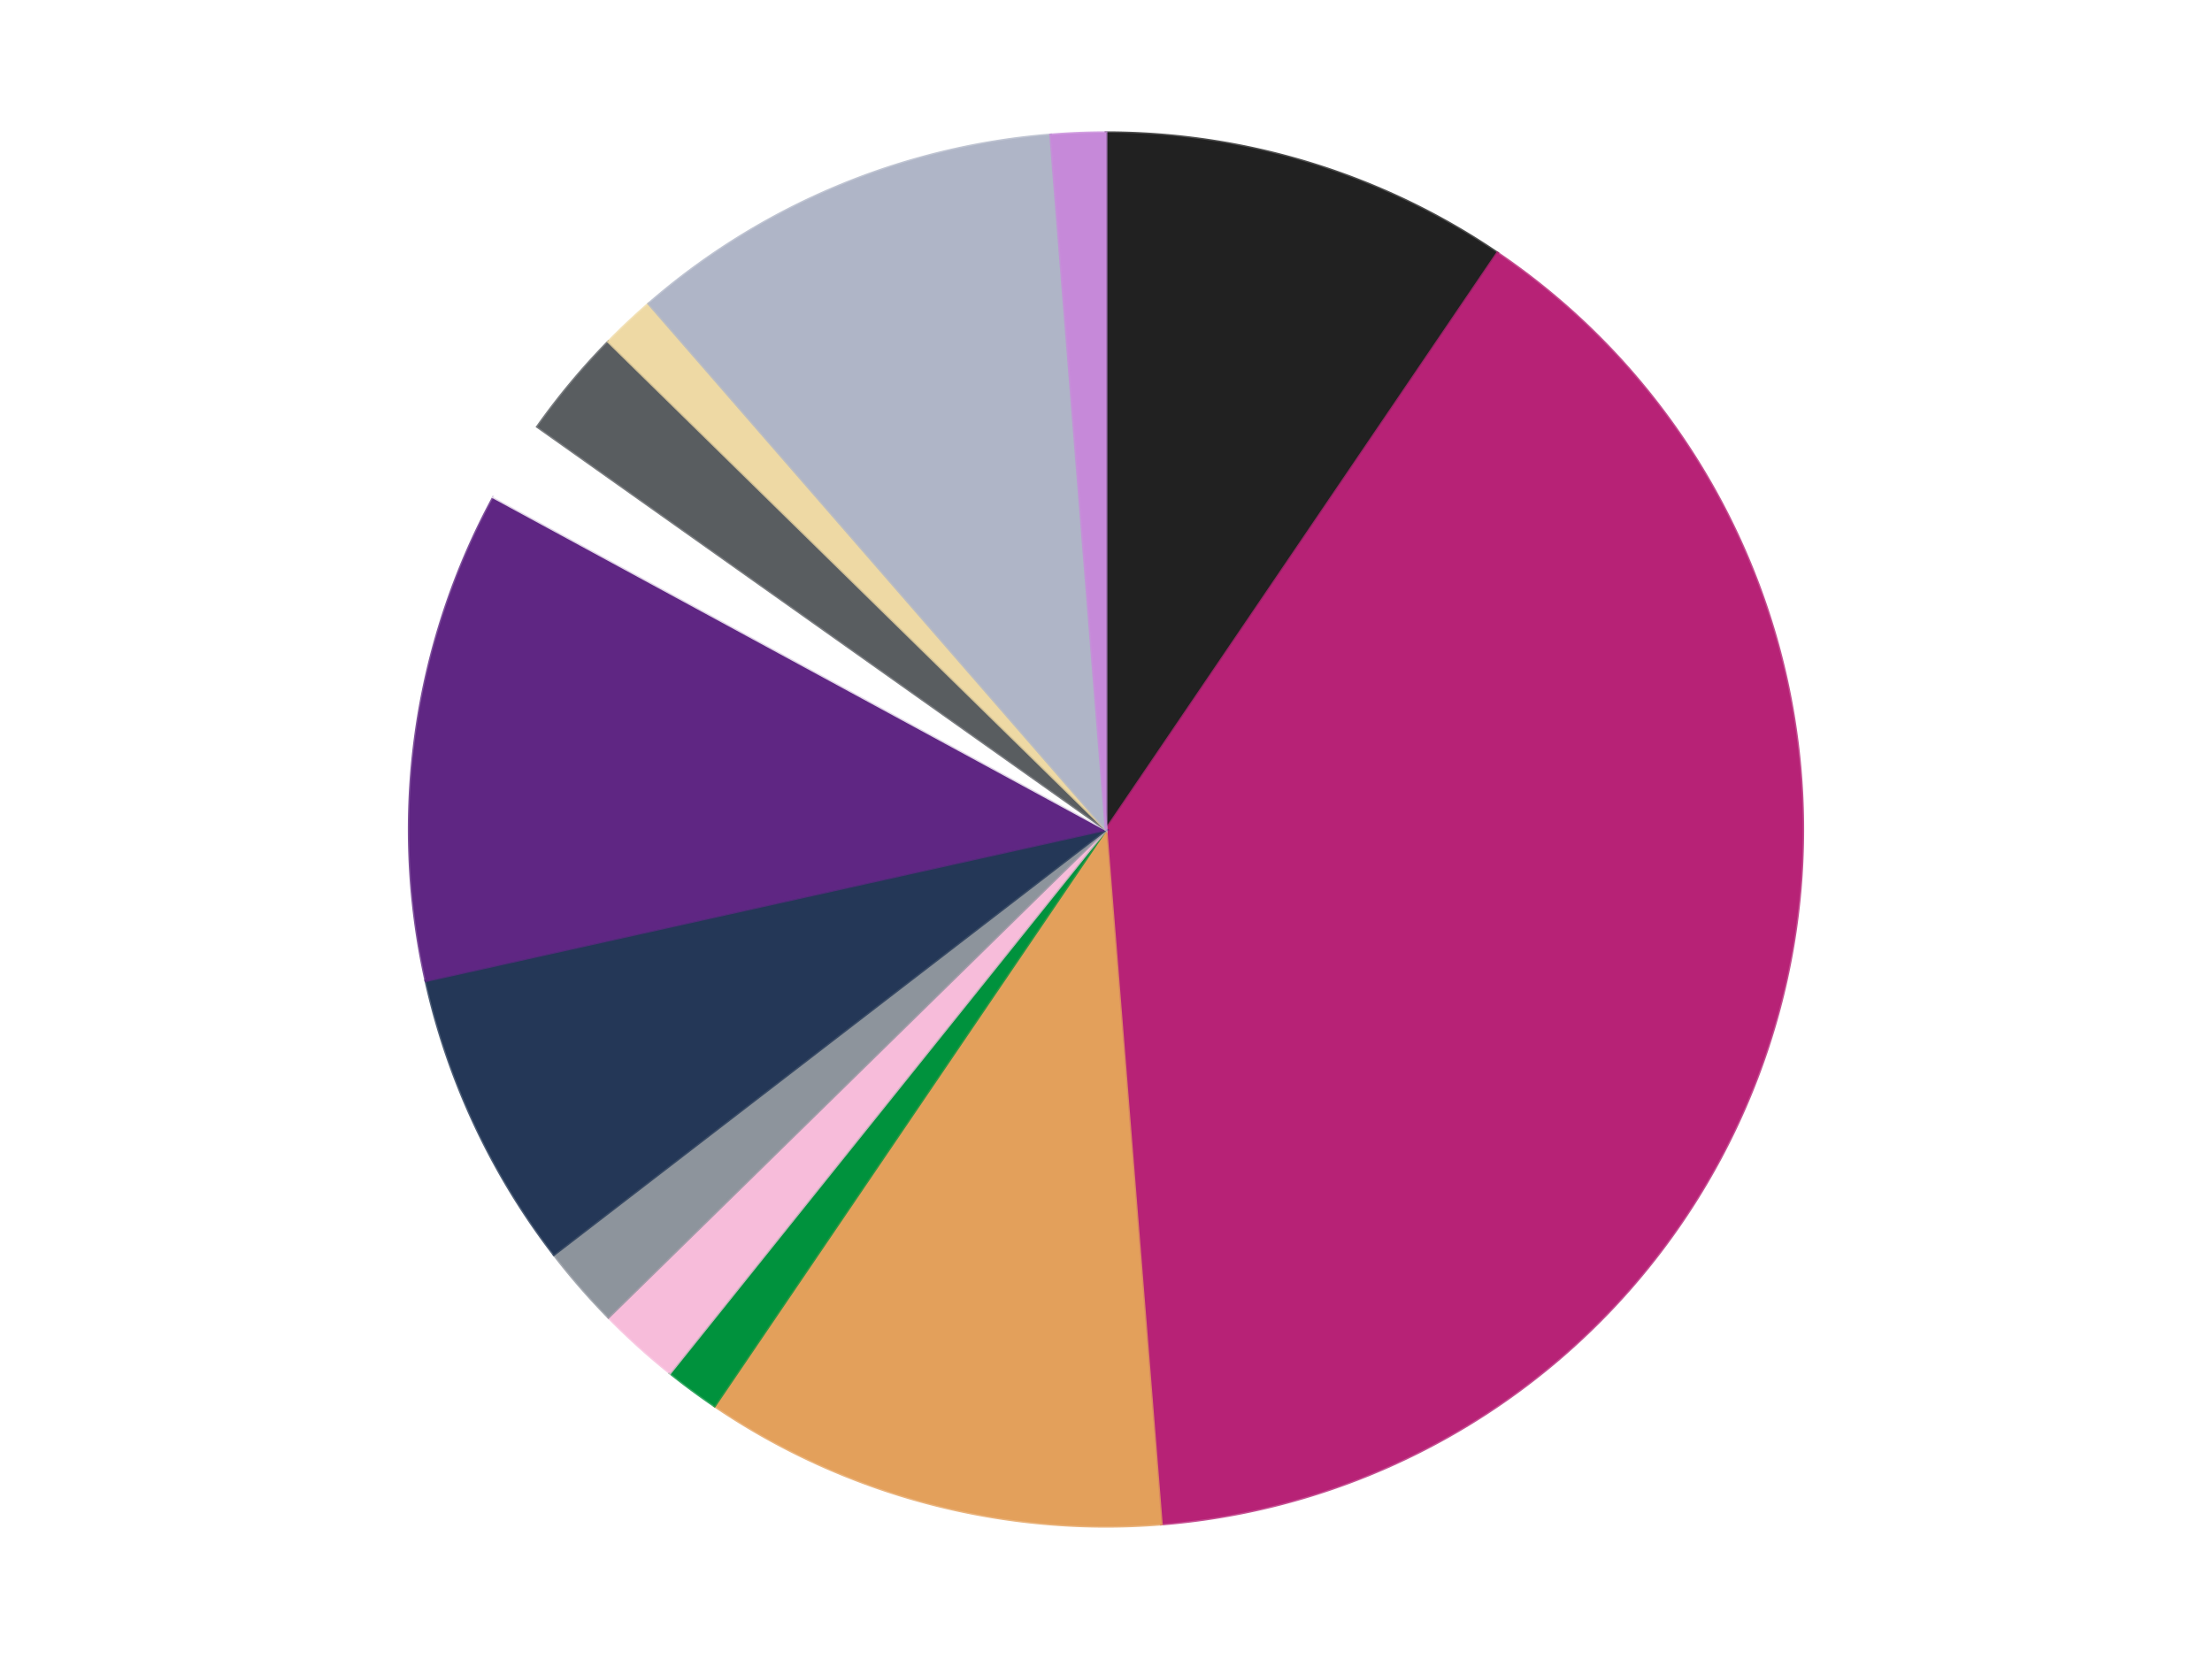
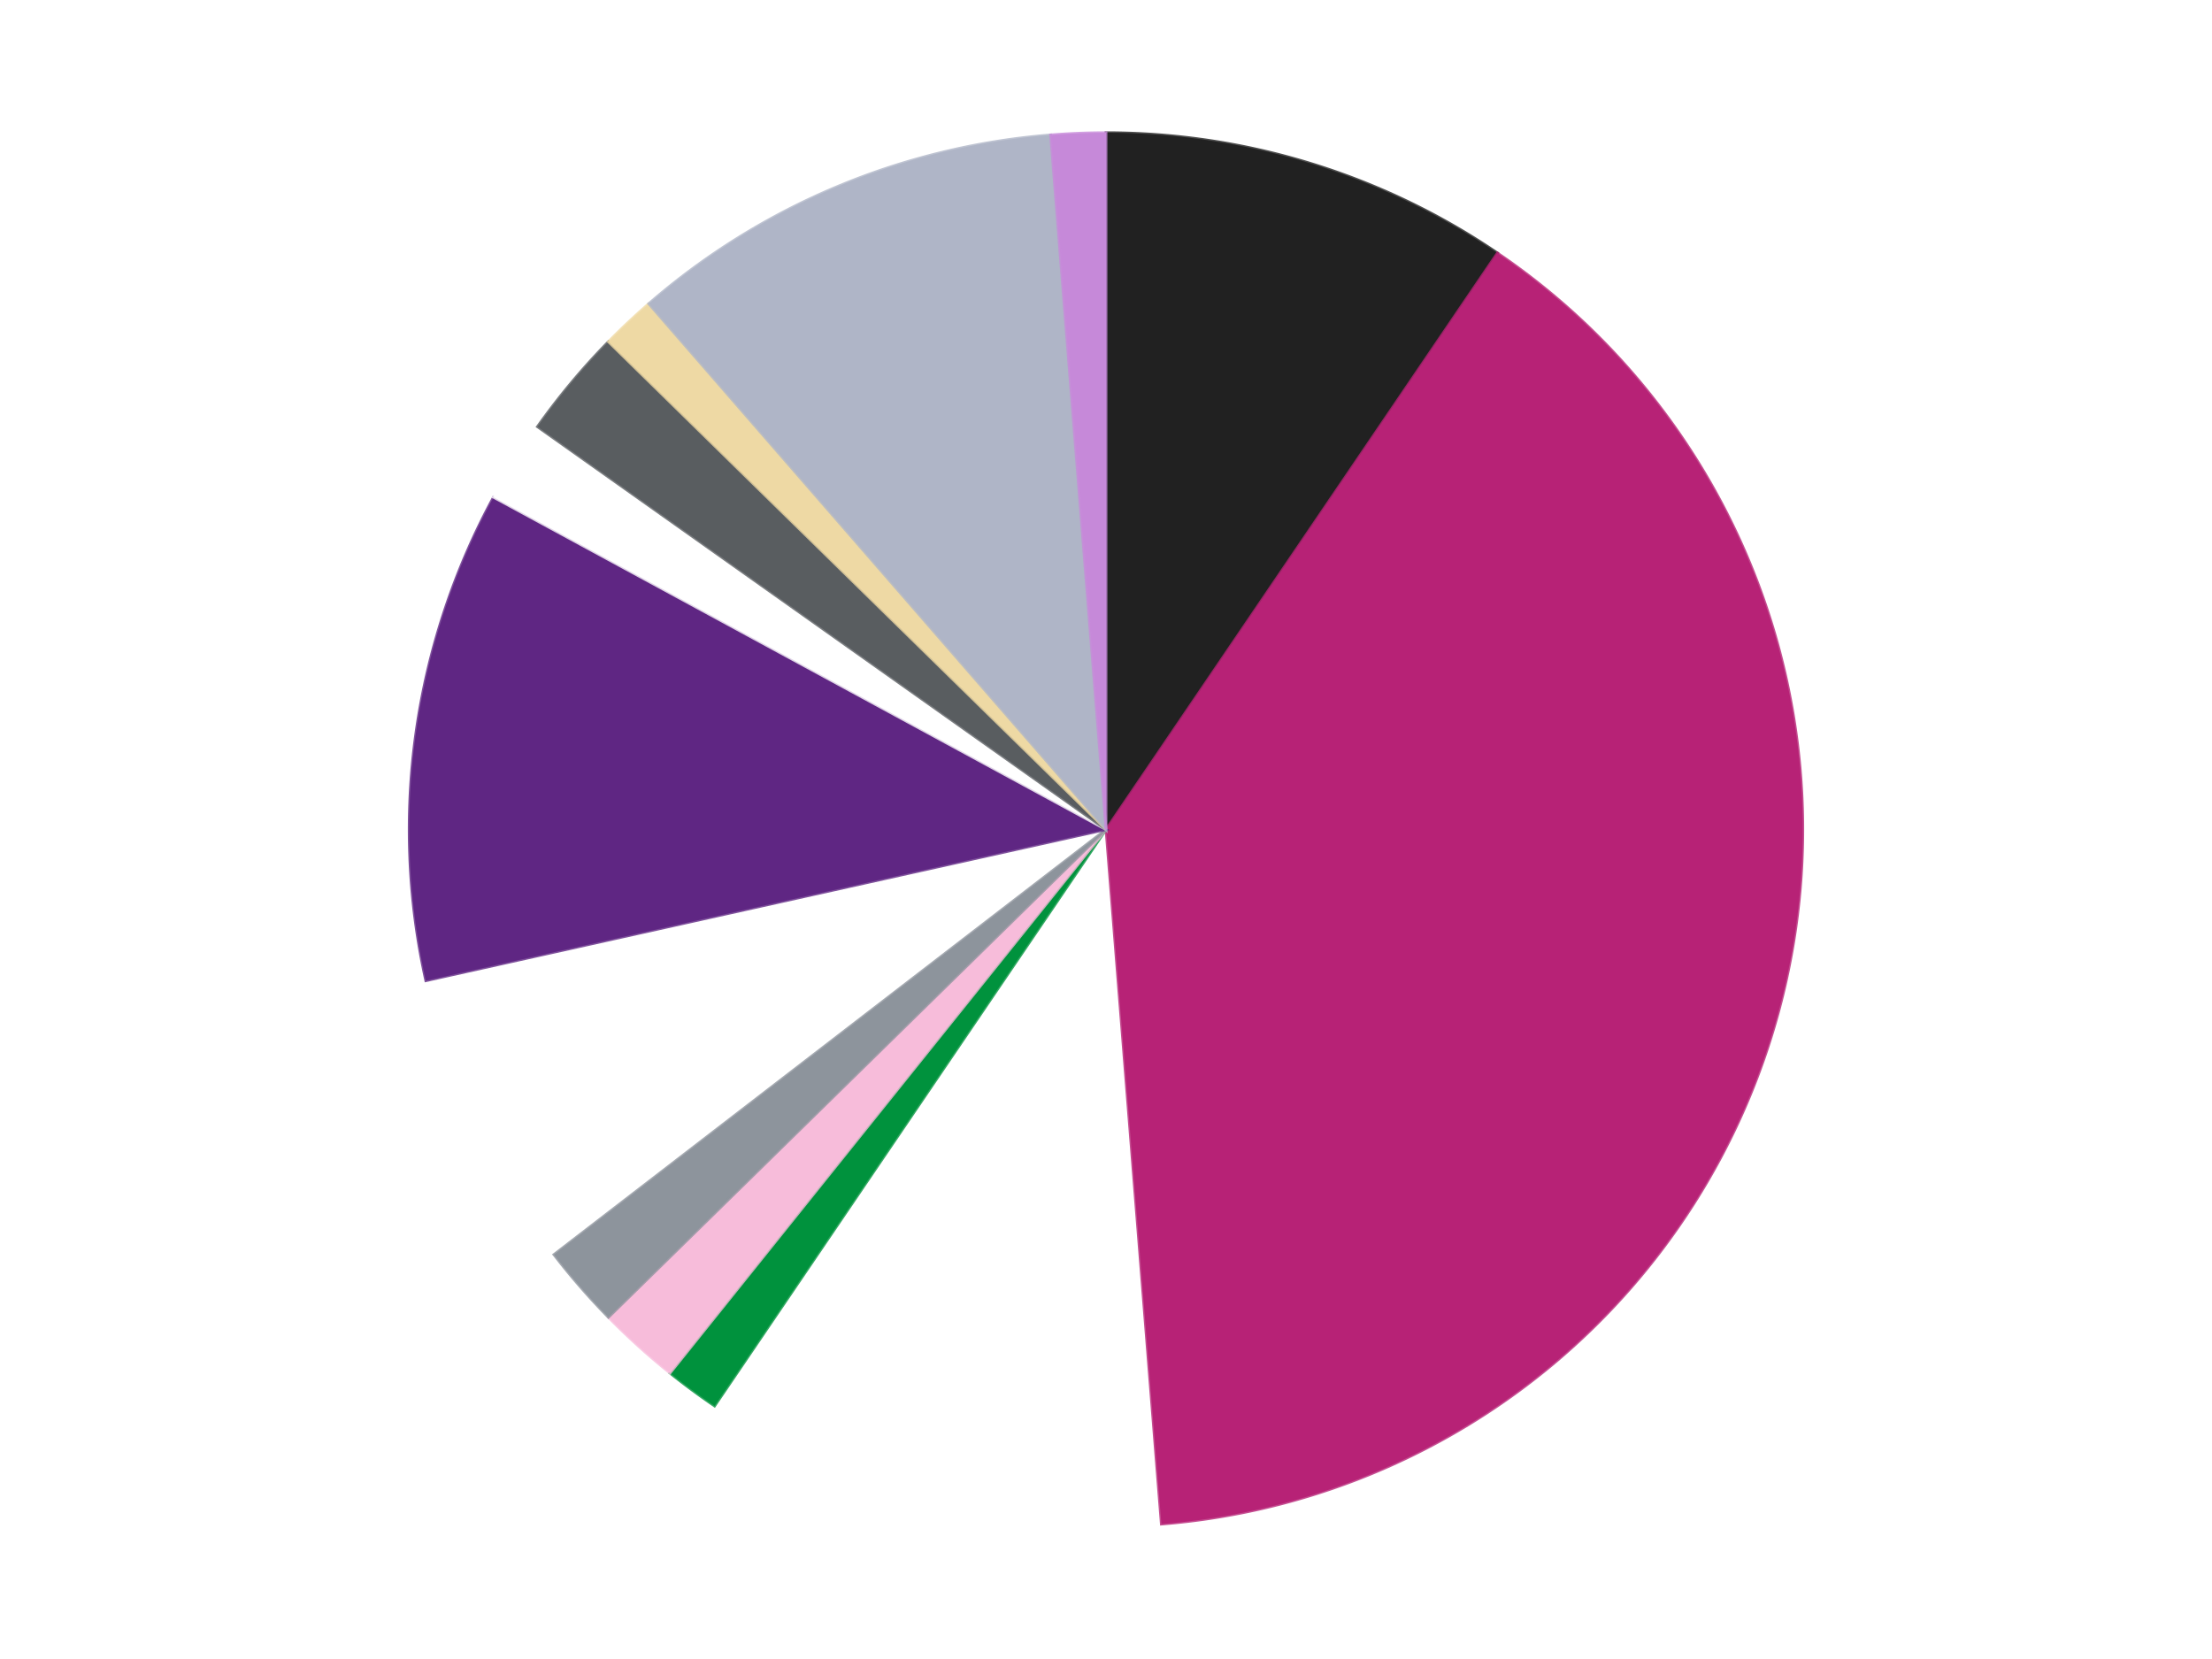
<svg xmlns="http://www.w3.org/2000/svg" xmlns:xlink="http://www.w3.org/1999/xlink" id="chart-e1379262-8427-40a0-b15b-0e6a3ec0fe64" class="pygal-chart" viewBox="0 0 800 600">
  <defs>
    <style type="text/css">#chart-e1379262-8427-40a0-b15b-0e6a3ec0fe64{-webkit-user-select:none;-webkit-font-smoothing:antialiased;font-family:Consolas,"Liberation Mono",Menlo,Courier,monospace}#chart-e1379262-8427-40a0-b15b-0e6a3ec0fe64 .title{font-family:Consolas,"Liberation Mono",Menlo,Courier,monospace;font-size:16px}#chart-e1379262-8427-40a0-b15b-0e6a3ec0fe64 .legends .legend text{font-family:Consolas,"Liberation Mono",Menlo,Courier,monospace;font-size:14px}#chart-e1379262-8427-40a0-b15b-0e6a3ec0fe64 .axis text{font-family:Consolas,"Liberation Mono",Menlo,Courier,monospace;font-size:10px}#chart-e1379262-8427-40a0-b15b-0e6a3ec0fe64 .axis text.major{font-family:Consolas,"Liberation Mono",Menlo,Courier,monospace;font-size:10px}#chart-e1379262-8427-40a0-b15b-0e6a3ec0fe64 .text-overlay text.value{font-family:Consolas,"Liberation Mono",Menlo,Courier,monospace;font-size:16px}#chart-e1379262-8427-40a0-b15b-0e6a3ec0fe64 .text-overlay text.label{font-family:Consolas,"Liberation Mono",Menlo,Courier,monospace;font-size:10px}#chart-e1379262-8427-40a0-b15b-0e6a3ec0fe64 .tooltip{font-family:Consolas,"Liberation Mono",Menlo,Courier,monospace;font-size:14px}#chart-e1379262-8427-40a0-b15b-0e6a3ec0fe64 text.no_data{font-family:Consolas,"Liberation Mono",Menlo,Courier,monospace;font-size:64px}
#chart-e1379262-8427-40a0-b15b-0e6a3ec0fe64{background-color:transparent}#chart-e1379262-8427-40a0-b15b-0e6a3ec0fe64 path,#chart-e1379262-8427-40a0-b15b-0e6a3ec0fe64 line,#chart-e1379262-8427-40a0-b15b-0e6a3ec0fe64 rect,#chart-e1379262-8427-40a0-b15b-0e6a3ec0fe64 circle{-webkit-transition:150ms;-moz-transition:150ms;transition:150ms}#chart-e1379262-8427-40a0-b15b-0e6a3ec0fe64 .graph &gt; .background{fill:transparent}#chart-e1379262-8427-40a0-b15b-0e6a3ec0fe64 .plot &gt; .background{fill:transparent}#chart-e1379262-8427-40a0-b15b-0e6a3ec0fe64 .graph{fill:rgba(0,0,0,.87)}#chart-e1379262-8427-40a0-b15b-0e6a3ec0fe64 text.no_data{fill:rgba(0,0,0,1)}#chart-e1379262-8427-40a0-b15b-0e6a3ec0fe64 .title{fill:rgba(0,0,0,1)}#chart-e1379262-8427-40a0-b15b-0e6a3ec0fe64 .legends .legend text{fill:rgba(0,0,0,.87)}#chart-e1379262-8427-40a0-b15b-0e6a3ec0fe64 .legends .legend:hover text{fill:rgba(0,0,0,1)}#chart-e1379262-8427-40a0-b15b-0e6a3ec0fe64 .axis .line{stroke:rgba(0,0,0,1)}#chart-e1379262-8427-40a0-b15b-0e6a3ec0fe64 .axis .guide.line{stroke:rgba(0,0,0,.54)}#chart-e1379262-8427-40a0-b15b-0e6a3ec0fe64 .axis .major.line{stroke:rgba(0,0,0,.87)}#chart-e1379262-8427-40a0-b15b-0e6a3ec0fe64 .axis text.major{fill:rgba(0,0,0,1)}#chart-e1379262-8427-40a0-b15b-0e6a3ec0fe64 .axis.y .guides:hover .guide.line,#chart-e1379262-8427-40a0-b15b-0e6a3ec0fe64 .line-graph .axis.x .guides:hover .guide.line,#chart-e1379262-8427-40a0-b15b-0e6a3ec0fe64 .stackedline-graph .axis.x .guides:hover .guide.line,#chart-e1379262-8427-40a0-b15b-0e6a3ec0fe64 .xy-graph .axis.x .guides:hover .guide.line{stroke:rgba(0,0,0,1)}#chart-e1379262-8427-40a0-b15b-0e6a3ec0fe64 .axis .guides:hover text{fill:rgba(0,0,0,1)}#chart-e1379262-8427-40a0-b15b-0e6a3ec0fe64 .reactive{fill-opacity:1.0;stroke-opacity:.8;stroke-width:1}#chart-e1379262-8427-40a0-b15b-0e6a3ec0fe64 .ci{stroke:rgba(0,0,0,.87)}#chart-e1379262-8427-40a0-b15b-0e6a3ec0fe64 .reactive.active,#chart-e1379262-8427-40a0-b15b-0e6a3ec0fe64 .active .reactive{fill-opacity:0.6;stroke-opacity:.9;stroke-width:4}#chart-e1379262-8427-40a0-b15b-0e6a3ec0fe64 .ci .reactive.active{stroke-width:1.5}#chart-e1379262-8427-40a0-b15b-0e6a3ec0fe64 .series text{fill:rgba(0,0,0,1)}#chart-e1379262-8427-40a0-b15b-0e6a3ec0fe64 .tooltip rect{fill:transparent;stroke:rgba(0,0,0,1);-webkit-transition:opacity 150ms;-moz-transition:opacity 150ms;transition:opacity 150ms}#chart-e1379262-8427-40a0-b15b-0e6a3ec0fe64 .tooltip .label{fill:rgba(0,0,0,.87)}#chart-e1379262-8427-40a0-b15b-0e6a3ec0fe64 .tooltip .label{fill:rgba(0,0,0,.87)}#chart-e1379262-8427-40a0-b15b-0e6a3ec0fe64 .tooltip .legend{font-size:.8em;fill:rgba(0,0,0,.54)}#chart-e1379262-8427-40a0-b15b-0e6a3ec0fe64 .tooltip .x_label{font-size:.6em;fill:rgba(0,0,0,1)}#chart-e1379262-8427-40a0-b15b-0e6a3ec0fe64 .tooltip .xlink{font-size:.5em;text-decoration:underline}#chart-e1379262-8427-40a0-b15b-0e6a3ec0fe64 .tooltip .value{font-size:1.5em}#chart-e1379262-8427-40a0-b15b-0e6a3ec0fe64 .bound{font-size:.5em}#chart-e1379262-8427-40a0-b15b-0e6a3ec0fe64 .max-value{font-size:.75em;fill:rgba(0,0,0,.54)}#chart-e1379262-8427-40a0-b15b-0e6a3ec0fe64 .map-element{fill:transparent;stroke:rgba(0,0,0,.54) !important}#chart-e1379262-8427-40a0-b15b-0e6a3ec0fe64 .map-element .reactive{fill-opacity:inherit;stroke-opacity:inherit}#chart-e1379262-8427-40a0-b15b-0e6a3ec0fe64 .color-0,#chart-e1379262-8427-40a0-b15b-0e6a3ec0fe64 .color-0 a:visited{stroke:#F44336;fill:#F44336}#chart-e1379262-8427-40a0-b15b-0e6a3ec0fe64 .color-1,#chart-e1379262-8427-40a0-b15b-0e6a3ec0fe64 .color-1 a:visited{stroke:#3F51B5;fill:#3F51B5}#chart-e1379262-8427-40a0-b15b-0e6a3ec0fe64 .color-2,#chart-e1379262-8427-40a0-b15b-0e6a3ec0fe64 .color-2 a:visited{stroke:#009688;fill:#009688}#chart-e1379262-8427-40a0-b15b-0e6a3ec0fe64 .color-3,#chart-e1379262-8427-40a0-b15b-0e6a3ec0fe64 .color-3 a:visited{stroke:#FFC107;fill:#FFC107}#chart-e1379262-8427-40a0-b15b-0e6a3ec0fe64 .color-4,#chart-e1379262-8427-40a0-b15b-0e6a3ec0fe64 .color-4 a:visited{stroke:#FF5722;fill:#FF5722}#chart-e1379262-8427-40a0-b15b-0e6a3ec0fe64 .color-5,#chart-e1379262-8427-40a0-b15b-0e6a3ec0fe64 .color-5 a:visited{stroke:#9C27B0;fill:#9C27B0}#chart-e1379262-8427-40a0-b15b-0e6a3ec0fe64 .color-6,#chart-e1379262-8427-40a0-b15b-0e6a3ec0fe64 .color-6 a:visited{stroke:#03A9F4;fill:#03A9F4}#chart-e1379262-8427-40a0-b15b-0e6a3ec0fe64 .color-7,#chart-e1379262-8427-40a0-b15b-0e6a3ec0fe64 .color-7 a:visited{stroke:#8BC34A;fill:#8BC34A}#chart-e1379262-8427-40a0-b15b-0e6a3ec0fe64 .color-8,#chart-e1379262-8427-40a0-b15b-0e6a3ec0fe64 .color-8 a:visited{stroke:#FF9800;fill:#FF9800}#chart-e1379262-8427-40a0-b15b-0e6a3ec0fe64 .color-9,#chart-e1379262-8427-40a0-b15b-0e6a3ec0fe64 .color-9 a:visited{stroke:#E91E63;fill:#E91E63}#chart-e1379262-8427-40a0-b15b-0e6a3ec0fe64 .color-10,#chart-e1379262-8427-40a0-b15b-0e6a3ec0fe64 .color-10 a:visited{stroke:#2196F3;fill:#2196F3}#chart-e1379262-8427-40a0-b15b-0e6a3ec0fe64 .color-11,#chart-e1379262-8427-40a0-b15b-0e6a3ec0fe64 .color-11 a:visited{stroke:#4CAF50;fill:#4CAF50}#chart-e1379262-8427-40a0-b15b-0e6a3ec0fe64 .color-12,#chart-e1379262-8427-40a0-b15b-0e6a3ec0fe64 .color-12 a:visited{stroke:#FFEB3B;fill:#FFEB3B}#chart-e1379262-8427-40a0-b15b-0e6a3ec0fe64 .text-overlay .color-0 text{fill:black}#chart-e1379262-8427-40a0-b15b-0e6a3ec0fe64 .text-overlay .color-1 text{fill:black}#chart-e1379262-8427-40a0-b15b-0e6a3ec0fe64 .text-overlay .color-2 text{fill:black}#chart-e1379262-8427-40a0-b15b-0e6a3ec0fe64 .text-overlay .color-3 text{fill:black}#chart-e1379262-8427-40a0-b15b-0e6a3ec0fe64 .text-overlay .color-4 text{fill:black}#chart-e1379262-8427-40a0-b15b-0e6a3ec0fe64 .text-overlay .color-5 text{fill:black}#chart-e1379262-8427-40a0-b15b-0e6a3ec0fe64 .text-overlay .color-6 text{fill:black}#chart-e1379262-8427-40a0-b15b-0e6a3ec0fe64 .text-overlay .color-7 text{fill:black}#chart-e1379262-8427-40a0-b15b-0e6a3ec0fe64 .text-overlay .color-8 text{fill:black}#chart-e1379262-8427-40a0-b15b-0e6a3ec0fe64 .text-overlay .color-9 text{fill:black}#chart-e1379262-8427-40a0-b15b-0e6a3ec0fe64 .text-overlay .color-10 text{fill:black}#chart-e1379262-8427-40a0-b15b-0e6a3ec0fe64 .text-overlay .color-11 text{fill:black}#chart-e1379262-8427-40a0-b15b-0e6a3ec0fe64 .text-overlay .color-12 text{fill:black}
#chart-e1379262-8427-40a0-b15b-0e6a3ec0fe64 text.no_data{text-anchor:middle}#chart-e1379262-8427-40a0-b15b-0e6a3ec0fe64 .guide.line{fill:none}#chart-e1379262-8427-40a0-b15b-0e6a3ec0fe64 .centered{text-anchor:middle}#chart-e1379262-8427-40a0-b15b-0e6a3ec0fe64 .title{text-anchor:middle}#chart-e1379262-8427-40a0-b15b-0e6a3ec0fe64 .legends .legend text{fill-opacity:1}#chart-e1379262-8427-40a0-b15b-0e6a3ec0fe64 .axis.x text{text-anchor:middle}#chart-e1379262-8427-40a0-b15b-0e6a3ec0fe64 .axis.x:not(.web) text[transform]{text-anchor:start}#chart-e1379262-8427-40a0-b15b-0e6a3ec0fe64 .axis.x:not(.web) text[transform].backwards{text-anchor:end}#chart-e1379262-8427-40a0-b15b-0e6a3ec0fe64 .axis.y text{text-anchor:end}#chart-e1379262-8427-40a0-b15b-0e6a3ec0fe64 .axis.y text[transform].backwards{text-anchor:start}#chart-e1379262-8427-40a0-b15b-0e6a3ec0fe64 .axis.y2 text{text-anchor:start}#chart-e1379262-8427-40a0-b15b-0e6a3ec0fe64 .axis.y2 text[transform].backwards{text-anchor:end}#chart-e1379262-8427-40a0-b15b-0e6a3ec0fe64 .axis .guide.line{stroke-dasharray:4,4;stroke:black}#chart-e1379262-8427-40a0-b15b-0e6a3ec0fe64 .axis .major.guide.line{stroke-dasharray:6,6;stroke:black}#chart-e1379262-8427-40a0-b15b-0e6a3ec0fe64 .horizontal .axis.y .guide.line,#chart-e1379262-8427-40a0-b15b-0e6a3ec0fe64 .horizontal .axis.y2 .guide.line,#chart-e1379262-8427-40a0-b15b-0e6a3ec0fe64 .vertical .axis.x .guide.line{opacity:0}#chart-e1379262-8427-40a0-b15b-0e6a3ec0fe64 .horizontal .axis.always_show .guide.line,#chart-e1379262-8427-40a0-b15b-0e6a3ec0fe64 .vertical .axis.always_show .guide.line{opacity:1 !important}#chart-e1379262-8427-40a0-b15b-0e6a3ec0fe64 .axis.y .guides:hover .guide.line,#chart-e1379262-8427-40a0-b15b-0e6a3ec0fe64 .axis.y2 .guides:hover .guide.line,#chart-e1379262-8427-40a0-b15b-0e6a3ec0fe64 .axis.x .guides:hover .guide.line{opacity:1}#chart-e1379262-8427-40a0-b15b-0e6a3ec0fe64 .axis .guides:hover text{opacity:1}#chart-e1379262-8427-40a0-b15b-0e6a3ec0fe64 .nofill{fill:none}#chart-e1379262-8427-40a0-b15b-0e6a3ec0fe64 .subtle-fill{fill-opacity:.2}#chart-e1379262-8427-40a0-b15b-0e6a3ec0fe64 .dot{stroke-width:1px;fill-opacity:1;stroke-opacity:1}#chart-e1379262-8427-40a0-b15b-0e6a3ec0fe64 .dot.active{stroke-width:5px}#chart-e1379262-8427-40a0-b15b-0e6a3ec0fe64 .dot.negative{fill:transparent}#chart-e1379262-8427-40a0-b15b-0e6a3ec0fe64 text,#chart-e1379262-8427-40a0-b15b-0e6a3ec0fe64 tspan{stroke:none !important}#chart-e1379262-8427-40a0-b15b-0e6a3ec0fe64 .series text.active{opacity:1}#chart-e1379262-8427-40a0-b15b-0e6a3ec0fe64 .tooltip rect{fill-opacity:.95;stroke-width:.5}#chart-e1379262-8427-40a0-b15b-0e6a3ec0fe64 .tooltip text{fill-opacity:1}#chart-e1379262-8427-40a0-b15b-0e6a3ec0fe64 .showable{visibility:hidden}#chart-e1379262-8427-40a0-b15b-0e6a3ec0fe64 .showable.shown{visibility:visible}#chart-e1379262-8427-40a0-b15b-0e6a3ec0fe64 .gauge-background{fill:rgba(229,229,229,1);stroke:none}#chart-e1379262-8427-40a0-b15b-0e6a3ec0fe64 .bg-lines{stroke:transparent;stroke-width:2px}</style>
    <script type="text/javascript">window.pygal = window.pygal || {};window.pygal.config = window.pygal.config || {};window.pygal.config['e1379262-8427-40a0-b15b-0e6a3ec0fe64'] = {"allow_interruptions": false, "box_mode": "extremes", "classes": ["pygal-chart"], "css": ["file://style.css", "file://graph.css"], "defs": [], "disable_xml_declaration": false, "dots_size": 2.5, "dynamic_print_values": false, "explicit_size": false, "fill": false, "force_uri_protocol": "https", "formatter": null, "half_pie": false, "height": 600, "include_x_axis": false, "inner_radius": 0, "interpolate": null, "interpolation_parameters": {}, "interpolation_precision": 250, "inverse_y_axis": false, "js": ["//kozea.github.io/pygal.js/2.0.x/pygal-tooltips.min.js"], "legend_at_bottom": false, "legend_at_bottom_columns": null, "legend_box_size": 12, "logarithmic": false, "margin": 20, "margin_bottom": null, "margin_left": null, "margin_right": null, "margin_top": null, "max_scale": 16, "min_scale": 4, "missing_value_fill_truncation": "x", "no_data_text": "No data", "no_prefix": false, "order_min": null, "pretty_print": false, "print_labels": false, "print_values": false, "print_values_position": "center", "print_zeroes": true, "range": null, "rounded_bars": null, "secondary_range": null, "show_dots": true, "show_legend": false, "show_minor_x_labels": true, "show_minor_y_labels": true, "show_only_major_dots": false, "show_x_guides": false, "show_x_labels": true, "show_y_guides": true, "show_y_labels": true, "spacing": 10, "stack_from_top": false, "strict": false, "stroke": true, "stroke_style": null, "style": {"background": "transparent", "ci_colors": [], "colors": ["#F44336", "#3F51B5", "#009688", "#FFC107", "#FF5722", "#9C27B0", "#03A9F4", "#8BC34A", "#FF9800", "#E91E63", "#2196F3", "#4CAF50", "#FFEB3B", "#673AB7", "#00BCD4", "#CDDC39", "#9E9E9E", "#607D8B"], "dot_opacity": "1", "font_family": "Consolas, \"Liberation Mono\", Menlo, Courier, monospace", "foreground": "rgba(0, 0, 0, .87)", "foreground_strong": "rgba(0, 0, 0, 1)", "foreground_subtle": "rgba(0, 0, 0, .54)", "guide_stroke_color": "black", "guide_stroke_dasharray": "4,4", "label_font_family": "Consolas, \"Liberation Mono\", Menlo, Courier, monospace", "label_font_size": 10, "legend_font_family": "Consolas, \"Liberation Mono\", Menlo, Courier, monospace", "legend_font_size": 14, "major_guide_stroke_color": "black", "major_guide_stroke_dasharray": "6,6", "major_label_font_family": "Consolas, \"Liberation Mono\", Menlo, Courier, monospace", "major_label_font_size": 10, "no_data_font_family": "Consolas, \"Liberation Mono\", Menlo, Courier, monospace", "no_data_font_size": 64, "opacity": "1.0", "opacity_hover": "0.6", "plot_background": "transparent", "stroke_opacity": ".8", "stroke_opacity_hover": ".9", "stroke_width": "1", "stroke_width_hover": "4", "title_font_family": "Consolas, \"Liberation Mono\", Menlo, Courier, monospace", "title_font_size": 16, "tooltip_font_family": "Consolas, \"Liberation Mono\", Menlo, Courier, monospace", "tooltip_font_size": 14, "transition": "150ms", "value_background": "rgba(229, 229, 229, 1)", "value_colors": [], "value_font_family": "Consolas, \"Liberation Mono\", Menlo, Courier, monospace", "value_font_size": 16, "value_label_font_family": "Consolas, \"Liberation Mono\", Menlo, Courier, monospace", "value_label_font_size": 10}, "title": null, "tooltip_border_radius": 0, "tooltip_fancy_mode": true, "truncate_label": null, "truncate_legend": null, "width": 800, "x_label_rotation": 0, "x_labels": null, "x_labels_major": null, "x_labels_major_count": null, "x_labels_major_every": null, "x_title": null, "xrange": null, "y_label_rotation": 0, "y_labels": null, "y_labels_major": null, "y_labels_major_count": null, "y_labels_major_every": null, "y_title": null, "zero": 0, "legends": ["Black", "Magenta", "Medium Nougat", "Green", "Bright Pink", "Flat Silver", "Dark Blue", "Dark Purple", "White", "Dark Bluish Gray", "Tan", "Light Bluish Gray", "Medium Lavender"]}</script>
    <script type="text/javascript" xlink:href="https://kozea.github.io/pygal.js/2.0.x/pygal-tooltips.min.js" />
  </defs>
  <title>Pygal</title>
  <g class="graph pie-graph vertical">
    <rect x="0" y="0" width="800" height="600" class="background" />
    <g transform="translate(20, 20)" class="plot">
      <rect x="0" y="0" width="760" height="560" class="background" />
      <g class="series serie-0 color-0">
        <g class="slices">
          <g class="slice" style="fill: #212121; stroke: #212121">
            <path d="M380 28 A252 252 0 0 1 521.562 71.519 L380 280 A0 0 0 0 0 380 280 z" class="slice reactive tooltip-trigger" />
            <desc class="value">15</desc>
            <desc class="x centered">417.025134566578</desc>
            <desc class="y centered">159.56271586287414</desc>
          </g>
        </g>
      </g>
      <g class="series serie-1 color-1">
        <g class="slices">
          <g class="slice" style="fill: #B72276; stroke: #B72276">
            <path d="M521.562 71.519 A252 252 0 0 1 400.021 531.203 L380 280 A0 0 0 0 0 380 280 z" class="slice reactive tooltip-trigger" />
            <desc class="value">62</desc>
            <desc class="x centered">501.81405640771266</desc>
            <desc class="y centered">312.2076956874998</desc>
          </g>
        </g>
      </g>
      <g class="series serie-2 color-2">
        <g class="slices">
          <g class="slice" style="fill: #E3A05B; stroke: #E3A05B">
-             <path d="M400.021 531.203 A252 252 0 0 1 238.438 488.481 L380 280 A0 0 0 0 0 380 280 z" class="slice reactive tooltip-trigger" />
            <desc class="value">17</desc>
            <desc class="x centered">347.7923043125002</desc>
            <desc class="y centered">401.81405640771266</desc>
          </g>
        </g>
      </g>
      <g class="series serie-3 color-3">
        <g class="slices">
          <g class="slice" style="fill: #00923D; stroke: #00923D">
            <path d="M238.438 488.481 A252 252 0 0 1 222.322 476.574 L380 280 A0 0 0 0 0 380 280 z" class="slice reactive tooltip-trigger" />
            <desc class="value">2</desc>
            <desc class="x centered">305.1306703495645</desc>
            <desc class="y centered">381.3438872241164</desc>
          </g>
        </g>
      </g>
      <g class="series serie-4 color-4">
        <g class="slices">
          <g class="slice" style="fill: #F7BCDA; stroke: #F7BCDA">
            <path d="M222.322 476.574 A252 252 0 0 1 200.046 456.411 L380 280 A0 0 0 0 0 380 280 z" class="slice reactive tooltip-trigger" />
            <desc class="value">3</desc>
            <desc class="x centered">295.4415980267614</desc>
            <desc class="y centered">373.4124009740259</desc>
          </g>
        </g>
      </g>
      <g class="series serie-5 color-5">
        <g class="slices">
          <g class="slice" style="fill: #8D949C; stroke: #8D949C">
            <path d="M200.046 456.411 A252 252 0 0 1 180.329 433.739 L380 280 A0 0 0 0 0 380 280 z" class="slice reactive tooltip-trigger" />
            <desc class="value">3</desc>
            <desc class="x centered">284.924857860063</desc>
            <desc class="y centered">362.68444440806735</desc>
          </g>
        </g>
      </g>
      <g class="series serie-6 color-6">
        <g class="slices">
          <g class="slice" style="fill: #243757; stroke: #243757">
-             <path d="M180.329 433.739 A252 252 0 0 1 134.004 334.679 L380 280 A0 0 0 0 0 380 280 z" class="slice reactive tooltip-trigger" />
            <desc class="value">11</desc>
            <desc class="x centered">265.86411039814413</desc>
            <desc class="y centered">333.37601244747464</desc>
          </g>
        </g>
      </g>
      <g class="series serie-7 color-7">
        <g class="slices">
          <g class="slice" style="fill: #5F2683; stroke: #5F2683">
            <path d="M134.004 334.679 A252 252 0 0 1 158.498 159.829 L380 280 A0 0 0 0 0 380 280 z" class="slice reactive tooltip-trigger" />
            <desc class="value">18</desc>
            <desc class="x centered">255.21848722446475</desc>
            <desc class="y centered">262.51932296937747</desc>
          </g>
        </g>
      </g>
      <g class="series serie-8 color-8">
        <g class="slices">
          <g class="slice" style="fill: #FFFFFF; stroke: #FFFFFF">
            <path d="M158.498 159.829 A252 252 0 0 1 174.375 134.321 L380 280 A0 0 0 0 0 380 280 z" class="slice reactive tooltip-trigger" />
            <desc class="value">3</desc>
            <desc class="x centered">273.02809637648807</desc>
            <desc class="y centered">213.41913311497007</desc>
          </g>
        </g>
      </g>
      <g class="series serie-9 color-9">
        <g class="slices">
          <g class="slice" style="fill: #595D60; stroke: #595D60">
            <path d="M174.375 134.321 A252 252 0 0 1 200.046 103.589 L380 280 A0 0 0 0 0 380 280 z" class="slice reactive tooltip-trigger" />
            <desc class="value">4</desc>
            <desc class="x centered">283.2997037445675</desc>
            <desc class="y centered">199.2222016633803</desc>
          </g>
        </g>
      </g>
      <g class="series serie-10 color-10">
        <g class="slices">
          <g class="slice" style="fill: #EED9A4; stroke: #EED9A4">
            <path d="M200.046 103.589 A252 252 0 0 1 214.631 89.85 L380 280 A0 0 0 0 0 380 280 z" class="slice reactive tooltip-trigger" />
            <desc class="value">2</desc>
            <desc class="x centered">293.60106981911184</desc>
            <desc class="y centered">188.28726989344383</desc>
          </g>
        </g>
      </g>
      <g class="series serie-11 color-11">
        <g class="slices">
          <g class="slice" style="fill: #AFB5C7; stroke: #AFB5C7">
            <path d="M214.631 89.85 A252 252 0 0 1 359.979 28.797 L380 280 A0 0 0 0 0 380 280 z" class="slice reactive tooltip-trigger" />
            <desc class="value">16</desc>
            <desc class="x centered">331.20383199401914</desc>
            <desc class="y centered">163.832302304246</desc>
          </g>
        </g>
      </g>
      <g class="series serie-12 color-12">
        <g class="slices">
          <g class="slice" style="fill: #C689D9; stroke: #C689D9">
            <path d="M359.979 28.797 A252 252 0 0 1 380 28 L380 280 A0 0 0 0 0 380 280 z" class="slice reactive tooltip-trigger" />
            <desc class="value">2</desc>
            <desc class="x centered">374.99067909778734</desc>
            <desc class="y centered">154.09961594936</desc>
          </g>
        </g>
      </g>
    </g>
    <g class="titles" />
    <g transform="translate(20, 20)" class="plot overlay">
      <g class="series serie-0 color-0" />
      <g class="series serie-1 color-1" />
      <g class="series serie-2 color-2" />
      <g class="series serie-3 color-3" />
      <g class="series serie-4 color-4" />
      <g class="series serie-5 color-5" />
      <g class="series serie-6 color-6" />
      <g class="series serie-7 color-7" />
      <g class="series serie-8 color-8" />
      <g class="series serie-9 color-9" />
      <g class="series serie-10 color-10" />
      <g class="series serie-11 color-11" />
      <g class="series serie-12 color-12" />
    </g>
    <g transform="translate(20, 20)" class="plot text-overlay">
      <g class="series serie-0 color-0" />
      <g class="series serie-1 color-1" />
      <g class="series serie-2 color-2" />
      <g class="series serie-3 color-3" />
      <g class="series serie-4 color-4" />
      <g class="series serie-5 color-5" />
      <g class="series serie-6 color-6" />
      <g class="series serie-7 color-7" />
      <g class="series serie-8 color-8" />
      <g class="series serie-9 color-9" />
      <g class="series serie-10 color-10" />
      <g class="series serie-11 color-11" />
      <g class="series serie-12 color-12" />
    </g>
    <g transform="translate(20, 20)" class="plot tooltip-overlay">
      <g transform="translate(0 0)" style="opacity: 0" class="tooltip">
        <rect rx="0" ry="0" width="0" height="0" class="tooltip-box" />
        <g class="text" />
      </g>
    </g>
  </g>
</svg>